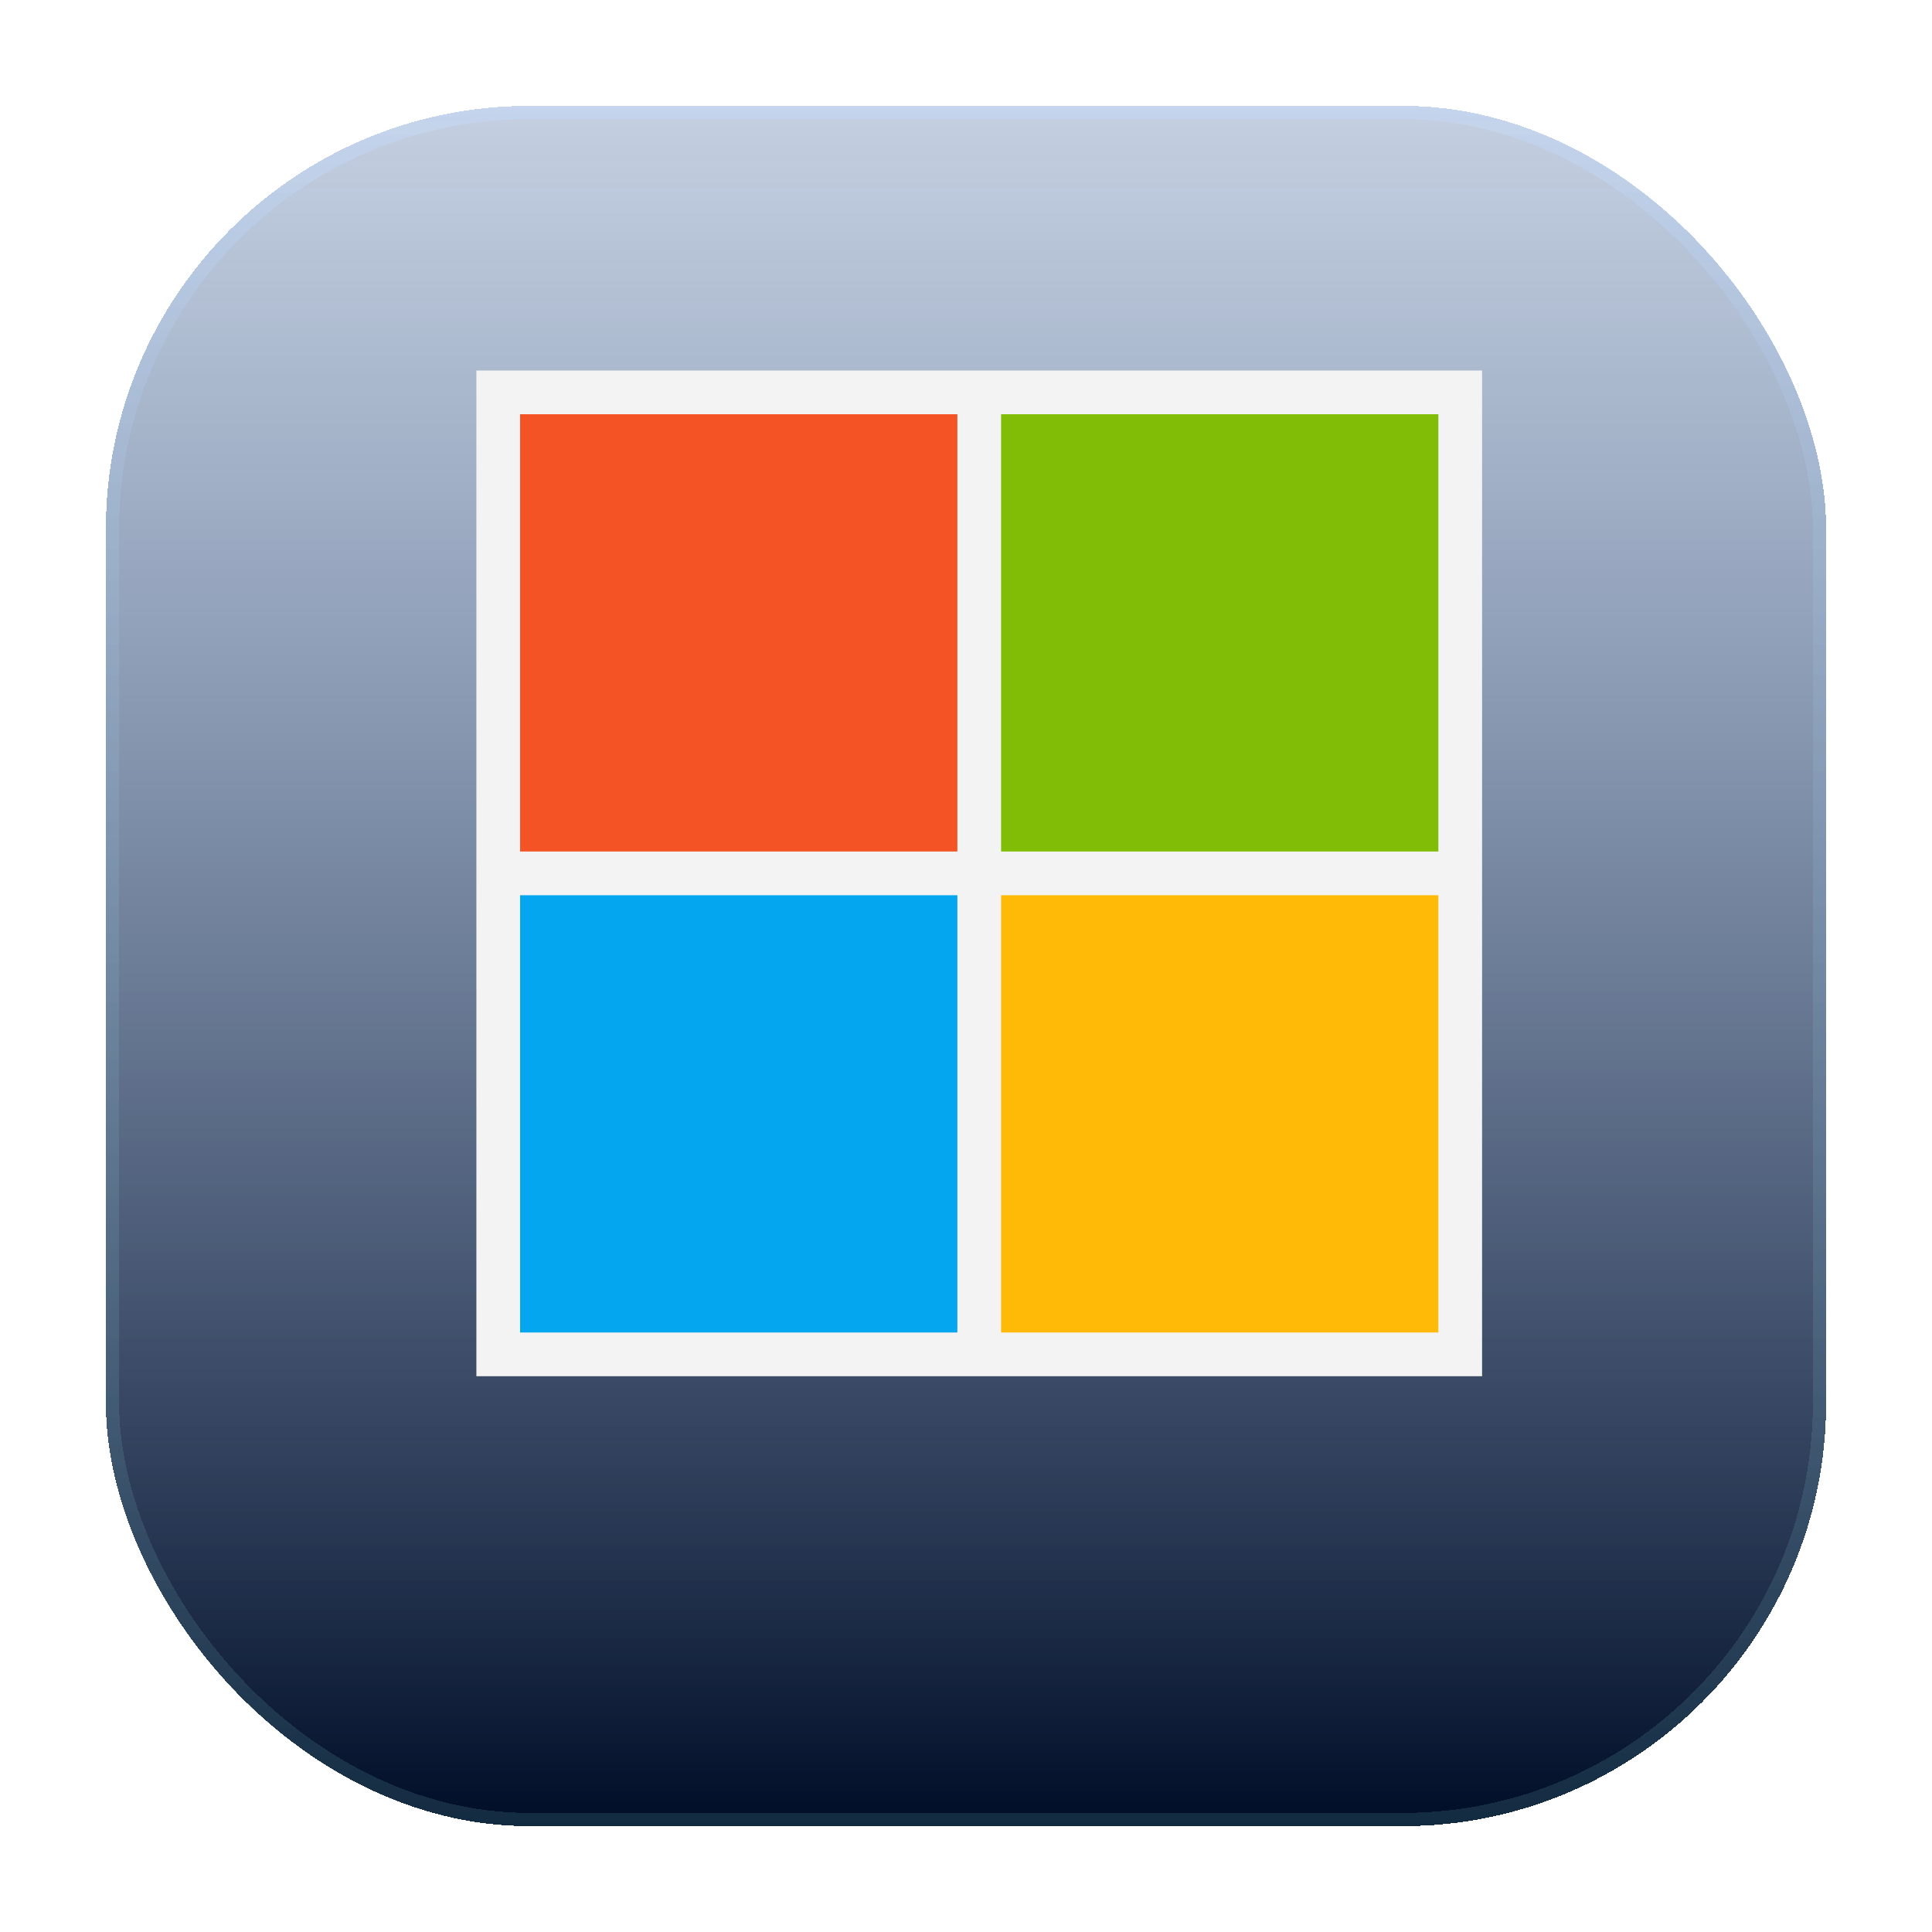
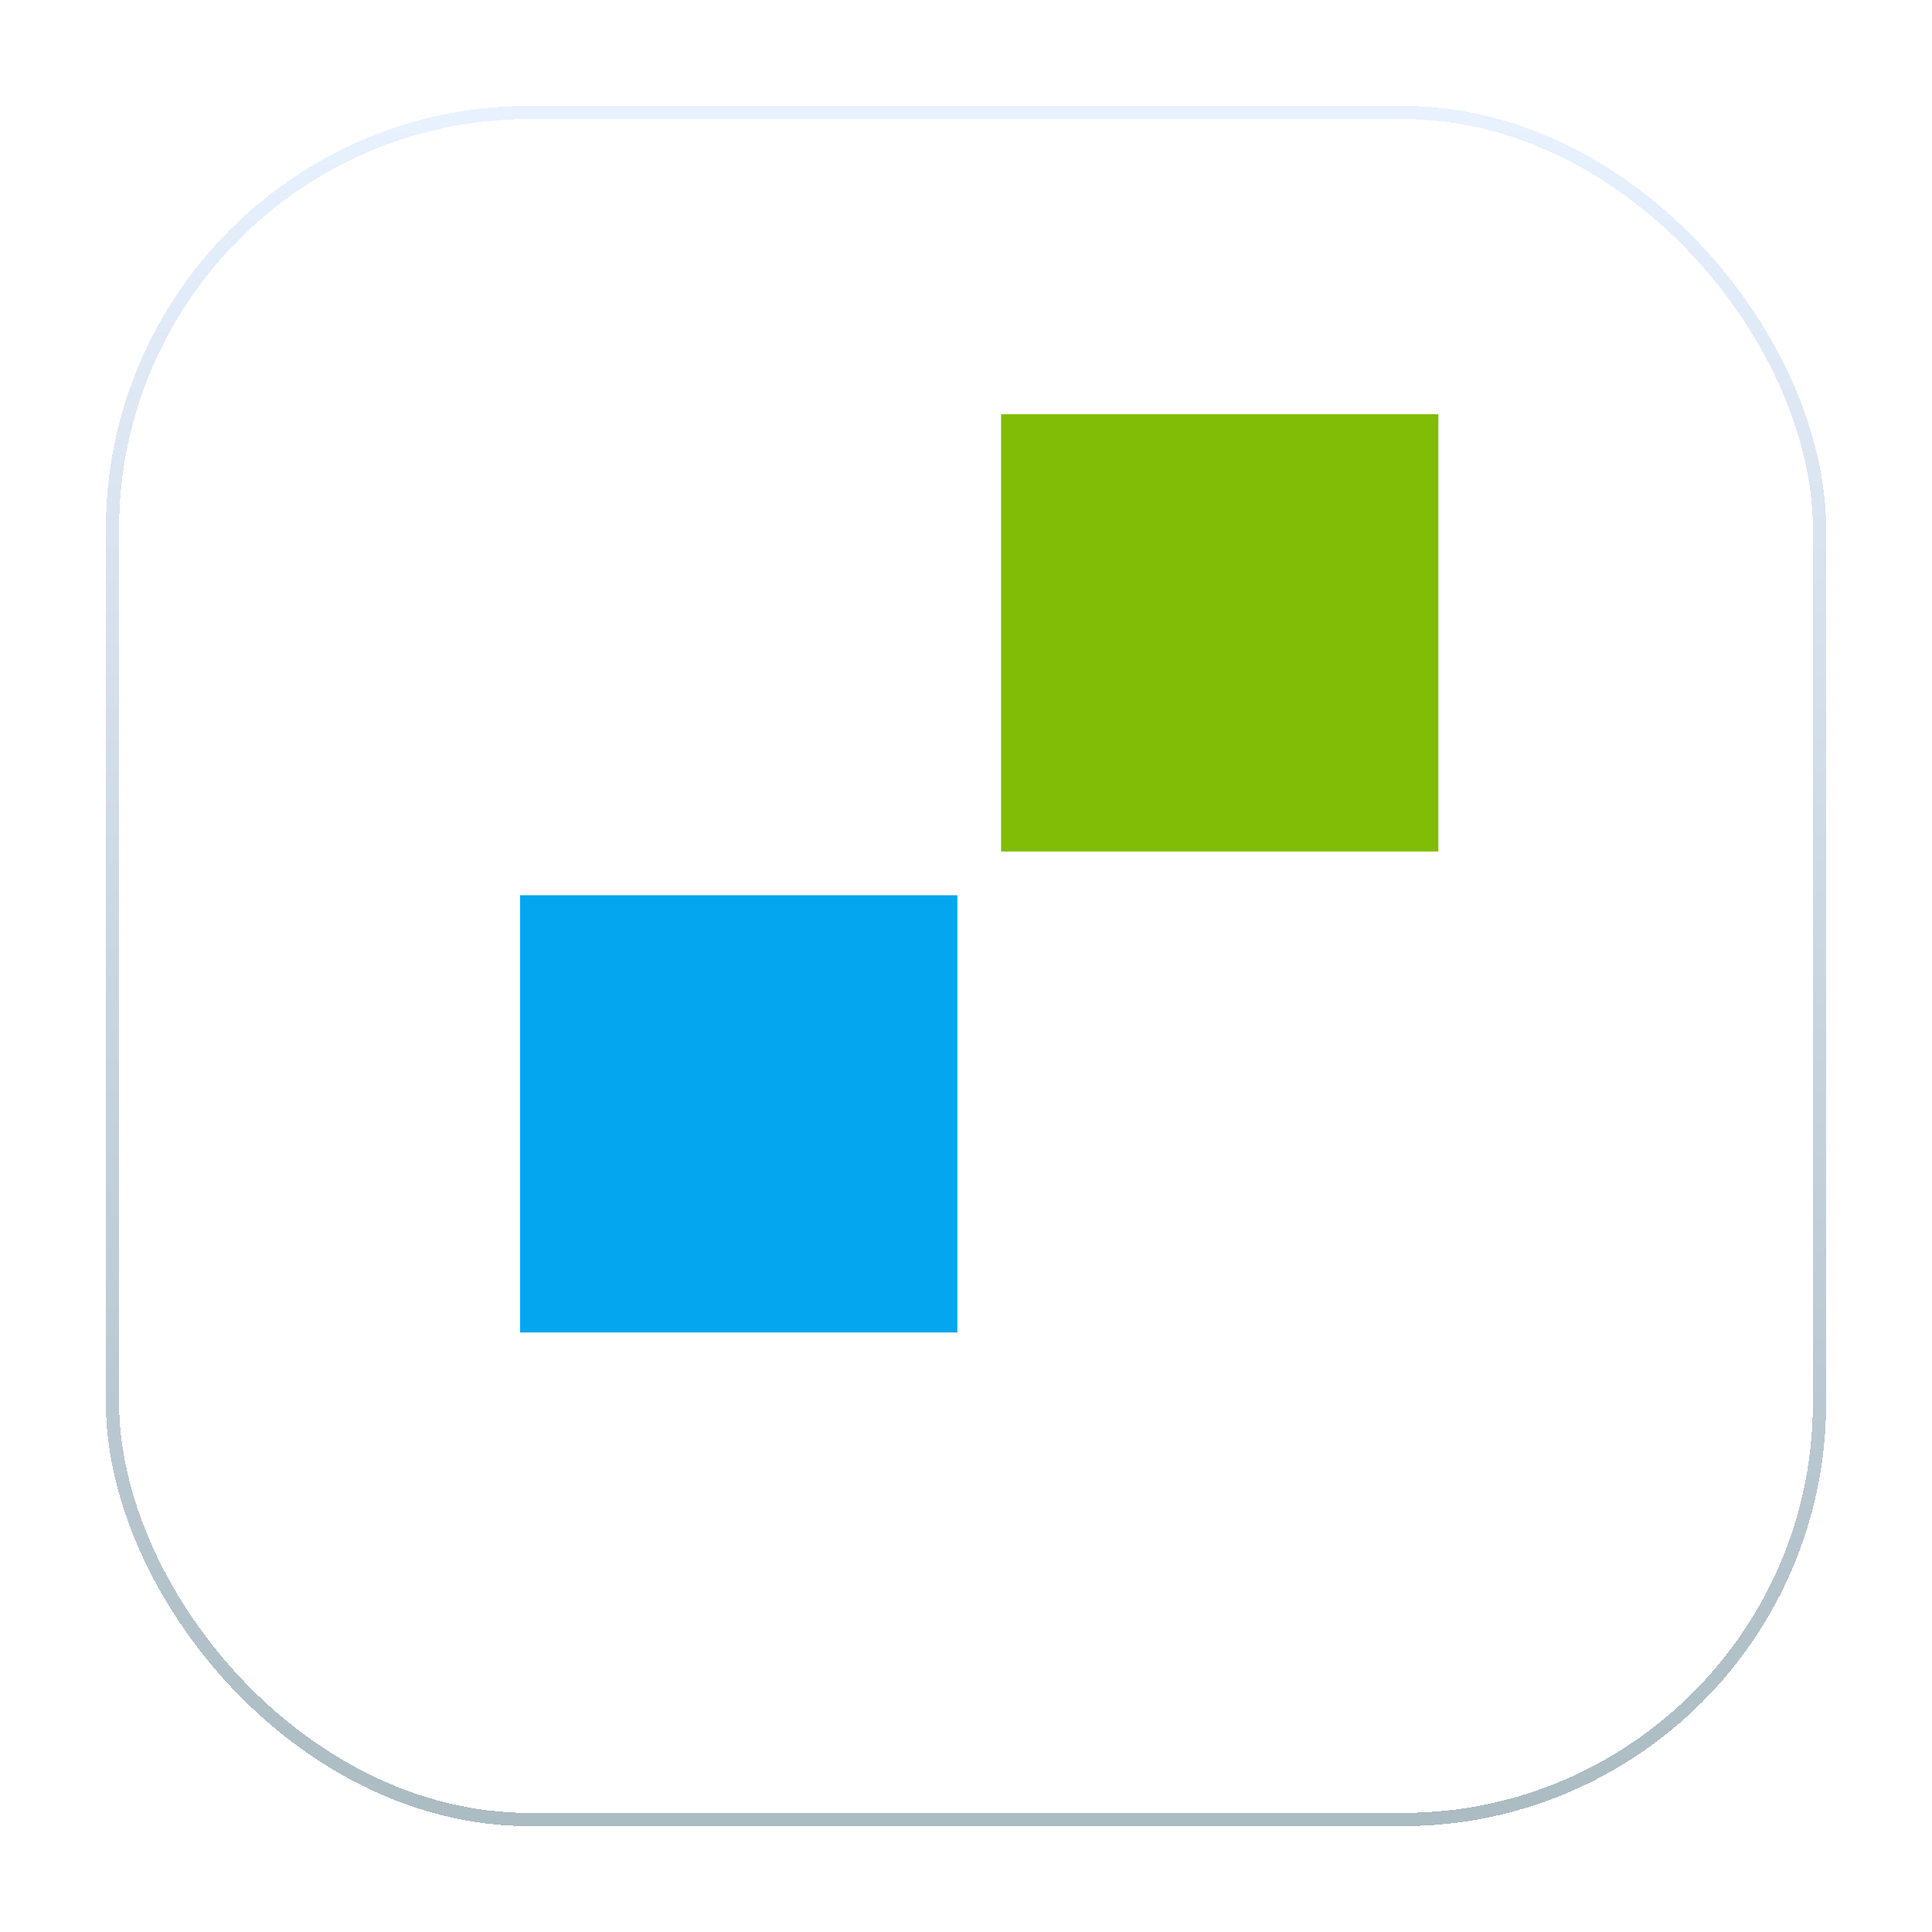
<svg xmlns="http://www.w3.org/2000/svg" width="73" height="73" viewBox="0 0 73 73" fill="none">
  <g filter="url(#filter0_b_4328_2478)">
    <g filter="url(#filter1_d_4328_2478)">
-       <rect x="4" width="65" height="65" rx="16" fill="url(#paint0_linear_4328_2478)" shape-rendering="crispEdges" />
      <rect x="4.25" y="0.25" width="64.5" height="64.5" rx="15.75" stroke="url(#paint1_linear_4328_2478)" stroke-opacity="0.4" stroke-width="0.5" shape-rendering="crispEdges" />
    </g>
-     <path d="M18 14H56V52H18V14Z" fill="#F3F3F3" />
-     <path d="M19.652 15.652H36.174V32.174H19.652V15.652Z" fill="#F35325" />
    <path d="M37.826 15.652H54.348V32.174H37.826V15.652Z" fill="#81BC06" />
    <path d="M19.652 33.826H36.174V50.348H19.652V33.826Z" fill="#05A6F0" />
-     <path d="M37.826 33.826H54.348V50.348H37.826V33.826Z" fill="#FFBA08" />
  </g>
  <defs>
    <filter id="filter0_b_4328_2478" x="0" y="-4" width="73" height="73" filterUnits="userSpaceOnUse" color-interpolation-filters="sRGB">
      <feFlood flood-opacity="0" result="BackgroundImageFix" />
      <feGaussianBlur in="BackgroundImageFix" stdDeviation="2" />
      <feComposite in2="SourceAlpha" operator="in" result="effect1_backgroundBlur_4328_2478" />
      <feBlend mode="normal" in="SourceGraphic" in2="effect1_backgroundBlur_4328_2478" result="shape" />
    </filter>
    <filter id="filter1_d_4328_2478" x="0" y="0" width="73" height="73" filterUnits="userSpaceOnUse" color-interpolation-filters="sRGB">
      <feFlood flood-opacity="0" result="BackgroundImageFix" />
      <feColorMatrix in="SourceAlpha" type="matrix" values="0 0 0 0 0 0 0 0 0 0 0 0 0 0 0 0 0 0 127 0" result="hardAlpha" />
      <feOffset dy="4" />
      <feGaussianBlur stdDeviation="2" />
      <feComposite in2="hardAlpha" operator="out" />
      <feColorMatrix type="matrix" values="0 0 0 0 0 0 0 0 0 0 0 0 0 0 0 0 0 0 0.25 0" />
      <feBlend mode="normal" in2="BackgroundImageFix" result="effect1_dropShadow_4328_2478" />
      <feBlend mode="normal" in="SourceGraphic" in2="effect1_dropShadow_4328_2478" result="shape" />
    </filter>
    <linearGradient id="paint0_linear_4328_2478" x1="36.5" y1="0" x2="36.5" y2="65" gradientUnits="userSpaceOnUse">
      <stop stop-color="#3B619A" stop-opacity="0.3" />
      <stop offset="1" stop-color="#000D27" />
    </linearGradient>
    <linearGradient id="paint1_linear_4328_2478" x1="36.5" y1="0" x2="36.5" y2="65" gradientUnits="userSpaceOnUse">
      <stop stop-color="#C7DDFF" />
      <stop offset="1" stop-color="#2D5666" />
    </linearGradient>
  </defs>
</svg>